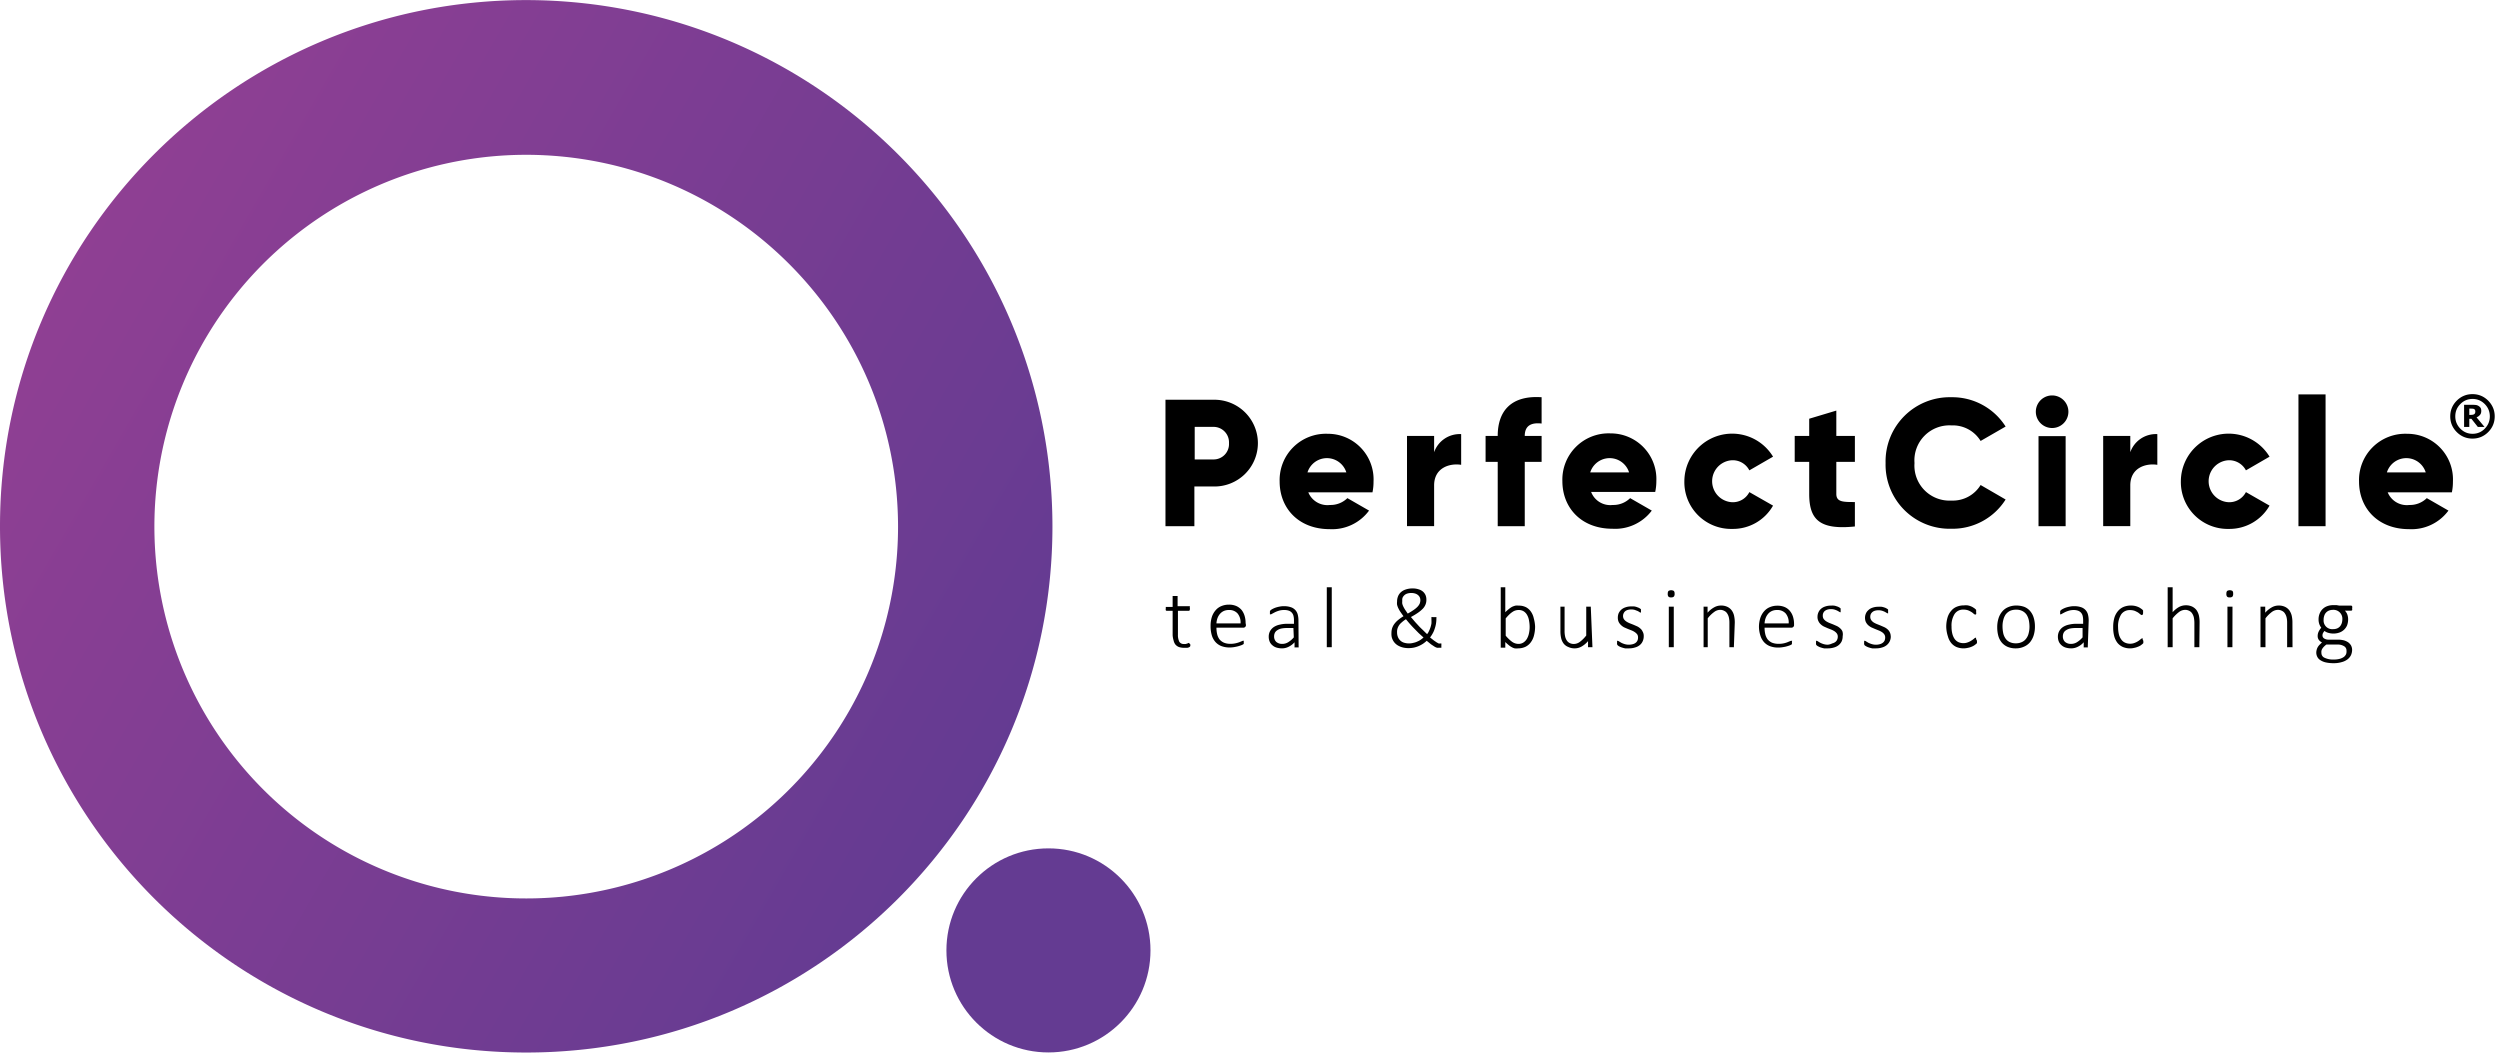
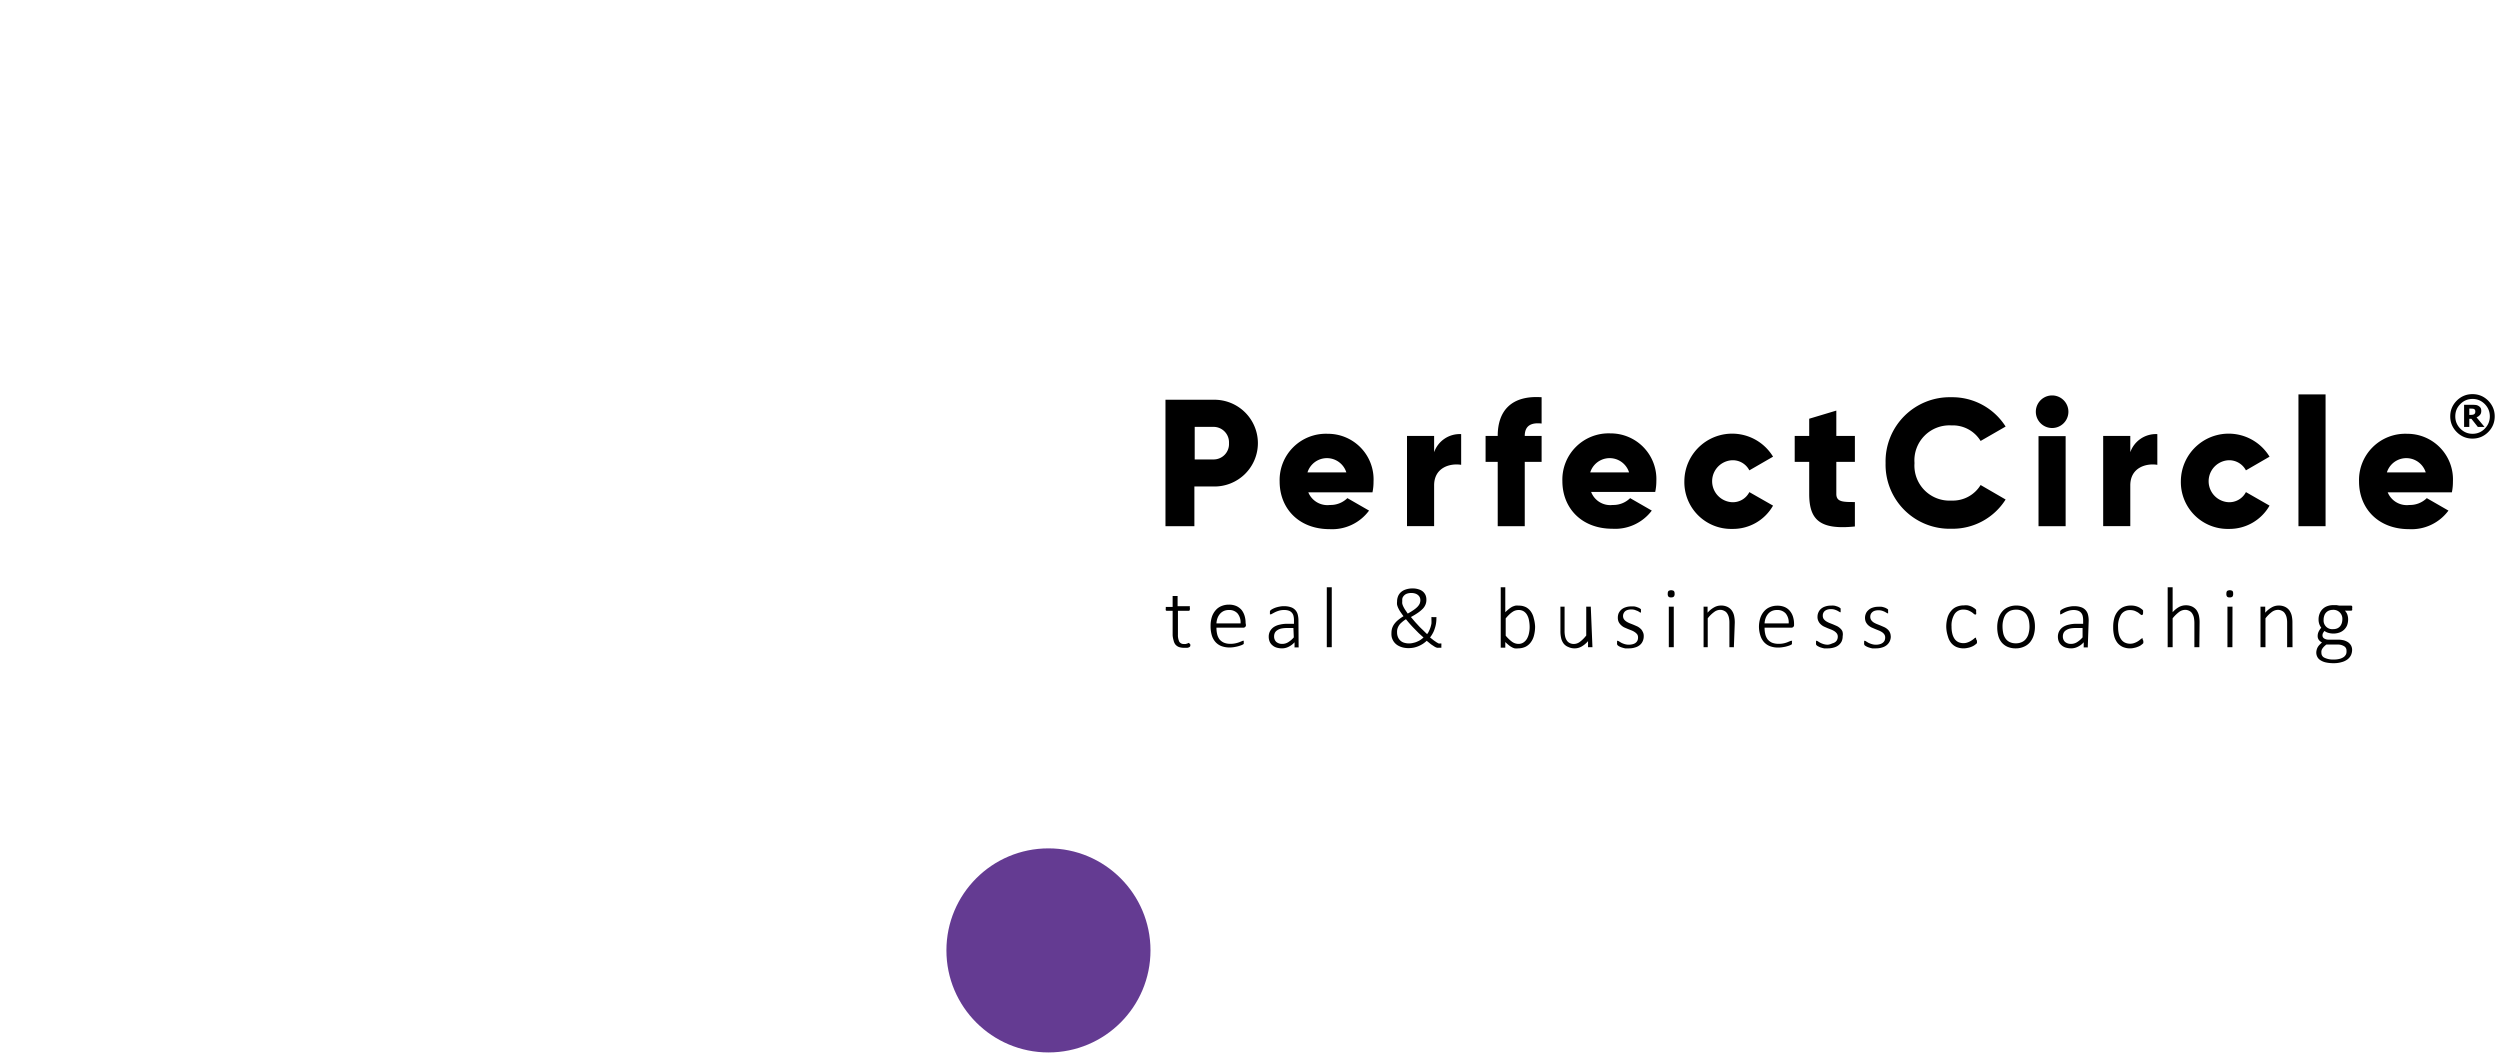
<svg xmlns="http://www.w3.org/2000/svg" class="icon header__logo-svg" viewBox="0 0 307 130">
  <defs>
    <linearGradient x1="6.708%" y1="25%" x2="93.292%" y2="74.992%" id="a">
      <stop stop-color="#8F3F93" offset="0%" />
      <stop stop-color="#643B92" offset="100%" />
    </linearGradient>
  </defs>
-   <path d="M64.62.01C28.931.01 0 28.941 0 64.63c0 35.689 28.931 64.62 64.62 64.62 35.689 0 64.62-28.931 64.62-64.62C129.196 28.96 100.29.054 64.62.01Zm45.66 64.62a45.66 45.66 0 1 1-45.66-45.62c25.186.027 45.605 20.424 45.66 45.61v.01Z" fill="url(#a)" />
  <circle fill="#643B92" cx="128.75" cy="116.71" r="12.53" />
  <path d="M154.47 54.42a5.33 5.33 0 0 1-5.47 5.32h-2.33v4.88h-3.55V49.09H149a5.34 5.34 0 0 1 5.47 5.33Zm-3.55 0a1.9 1.9 0 0 0-1.88-2h-2.33v4H149a1.89 1.89 0 0 0 1.92-2ZM163.33 62.01a2.94 2.94 0 0 0 2.13-.84l2.66 1.53a5.63 5.63 0 0 1-4.84 2.28c-3.79 0-6.14-2.55-6.14-5.85a5.68 5.68 0 0 1 5.9-5.86 5.6 5.6 0 0 1 5.63 5.86 6.38 6.38 0 0 1-.13 1.33h-7.88a2.54 2.54 0 0 0 2.67 1.55Zm2-4a2.5 2.5 0 0 0-4.77 0h4.77ZM179.43 53.31v3.77c-1.37-.22-3.32.33-3.32 2.53v5h-3.33V53.53h3.33v2a3.33 3.33 0 0 1 3.32-2.22ZM187.24 53.53h2.07v3.19h-2.07v7.9h-3.32v-7.9h-1.49v-3.19h1.49c0-3.11 1.7-5 5.39-4.75v3.23c-1.24-.14-2.07.23-2.07 1.52ZM198.05 62.01a2.92 2.92 0 0 0 2.13-.84l2.66 1.53a5.63 5.63 0 0 1-4.84 2.23c-3.79 0-6.14-2.55-6.14-5.85a5.68 5.68 0 0 1 5.9-5.86 5.61 5.61 0 0 1 5.64 5.86c0 .447-.047.893-.14 1.33h-7.87a2.52 2.52 0 0 0 2.66 1.6Zm2-4a2.5 2.5 0 0 0-4.77 0h4.77ZM206.84 59.08a5.87 5.87 0 0 1 10.89-3l-2.91 1.68a2.29 2.29 0 0 0-2.15-1.24 2.58 2.58 0 0 0 0 5.15 2.27 2.27 0 0 0 2.15-1.24l2.91 1.66a5.66 5.66 0 0 1-5 2.86 5.74 5.74 0 0 1-5.89-5.87ZM225.5 56.72v3.93c0 1 .82 1 2.28 1v3c-4.35.45-5.61-.86-5.61-4v-3.93h-1.78v-3.19h1.78v-2.11l3.33-1v3.11h2.28v3.19h-2.28ZM231.55 56.86a7.88 7.88 0 0 1 8.08-8.08 7.75 7.75 0 0 1 6.66 3.6l-3.07 1.77a4 4 0 0 0-3.59-1.91 4.3 4.3 0 0 0-4.53 4.62 4.3 4.3 0 0 0 4.53 4.61 4 4 0 0 0 3.59-1.91l3.07 1.78a7.7 7.7 0 0 1-6.66 3.59 7.87 7.87 0 0 1-8.08-8.07ZM250 50.56a2 2 0 1 1 4 0 2 2 0 0 1-4 0Zm.33 3h3.33v11.06h-3.33V53.56ZM264.92 53.31v3.77c-1.37-.22-3.32.33-3.32 2.53v5h-3.33V53.53h3.33v2a3.33 3.33 0 0 1 3.32-2.22ZM267.81 59.08a5.87 5.87 0 0 1 10.89-3l-2.9 1.68a2.32 2.32 0 0 0-2.16-1.24 2.58 2.58 0 0 0 0 5.15 2.3 2.3 0 0 0 2.16-1.24l2.9 1.66a5.66 5.66 0 0 1-5 2.86 5.75 5.75 0 0 1-5.89-5.87ZM282.25 48.43h3.33v16.19h-3.33zM295.88 62.01a2.94 2.94 0 0 0 2.13-.84l2.66 1.53a5.63 5.63 0 0 1-4.84 2.28c-3.79 0-6.14-2.55-6.14-5.85a5.68 5.68 0 0 1 5.9-5.86 5.6 5.6 0 0 1 5.63 5.86 6.38 6.38 0 0 1-.13 1.33h-7.88a2.54 2.54 0 0 0 2.67 1.55Zm2-4a2.5 2.5 0 0 0-4.77 0h4.77ZM146.17 79.13a.9.9 0 0 1 0 .18.2.2 0 0 1-.06.11.62.62 0 0 1-.12.08l-.18.05h-.43a1.87 1.87 0 0 1-.62-.1 1.09 1.09 0 0 1-.41-.29 1.22 1.22 0 0 1-.23-.5 3 3 0 0 1-.12-.65v-3h-.72a.15.15 0 0 1-.12-.07.37.37 0 0 1 0-.2.41.41 0 0 1 0-.12.46.46 0 0 1 0-.09H144v-1.28a.14.14 0 0 1 0-.06.07.07 0 0 1 .05 0H144.46a.29.29 0 0 1 .1 0 .1.1 0 0 1 .05 0 .13.13 0 0 1 0 .06v1.19h1.45a.12.12 0 0 1 .05 0 .19.19 0 0 1 0 .09v.12a.37.37 0 0 1 0 .2.15.15 0 0 1-.11.16h-1.35v2.93a1.92 1.92 0 0 0 .16.85.61.61 0 0 0 .58.29.8.8 0 0 0 .23 0l.19-.06.14-.06a.18.18 0 0 1 .1 0 .64.64 0 0 1 0 .07.41.41 0 0 1 .12.1ZM153 76.74a.32.32 0 0 1-.1.26.37.37 0 0 1-.2.08h-3.32a3.35 3.35 0 0 0 .09.81c.053.227.152.442.29.63.147.173.332.31.54.4a2 2 0 0 0 .8.14 2.8 2.8 0 0 0 .61-.06 3.27 3.27 0 0 0 .46-.13l.32-.13a.55.55 0 0 1 .19-.06h.05a.29.29 0 0 1 0 .09.57.57 0 0 1 0 .14.17.17 0 0 1 0 .07.13.13 0 0 1 0 .06v.06a.12.12 0 0 1-.05 0 .63.63 0 0 1-.16.1 4.17 4.17 0 0 1-.89.25 3.24 3.24 0 0 1-.64.06 2.79 2.79 0 0 1-1-.17 1.9 1.9 0 0 1-.73-.5 2.17 2.17 0 0 1-.45-.82 3.94 3.94 0 0 1-.15-1.14 3.7 3.7 0 0 1 .15-1.1 2.38 2.38 0 0 1 .46-.83 1.85 1.85 0 0 1 .71-.52 2.34 2.34 0 0 1 .93-.18 2.2 2.2 0 0 1 .93.18c.247.114.465.282.64.49.163.216.285.46.36.72a3 3 0 0 1 .12.86l.04.24Zm-.66-.19a1.73 1.73 0 0 0-.36-1.21 1.33 1.33 0 0 0-1.08-.43 1.47 1.47 0 0 0-.64.13 1.4 1.4 0 0 0-.47.37 1.75 1.75 0 0 0-.29.52c-.07.2-.111.409-.12.62h2.96ZM159.47 79.42a.11.11 0 0 1 0 .08.19.19 0 0 1-.09 0h-.31a.23.23 0 0 1-.1 0 .12.12 0 0 1 0-.08v-.55a2.34 2.34 0 0 1-.72.55 1.81 1.81 0 0 1-.82.2c-.23 0-.46-.034-.68-.1a1.34 1.34 0 0 1-.51-.29 1.15 1.15 0 0 1-.33-.45 1.55 1.55 0 0 1-.11-.59 1.42 1.42 0 0 1 .17-.7 1.49 1.49 0 0 1 .47-.5 2.16 2.16 0 0 1 .74-.29 4 4 0 0 1 .95-.1h.77v-.42a2.26 2.26 0 0 0-.06-.55.9.9 0 0 0-.21-.4.85.85 0 0 0-.37-.24 1.64 1.64 0 0 0-.57-.08 2.1 2.1 0 0 0-.69.1 3.24 3.24 0 0 0-.45.18l-.32.17a.42.42 0 0 1-.18.08h-.1a.19.19 0 0 1 0-.08.34.34 0 0 1 0-.11.9.9 0 0 1 0-.18.23.23 0 0 1 .08-.13 1 1 0 0 1 .24-.16 2.4 2.4 0 0 1 .39-.17 3.37 3.37 0 0 1 .48-.12 2.35 2.35 0 0 1 .52-.05 2.57 2.57 0 0 1 .84.12c.424.13.75.47.86.9.063.245.093.497.09.75l.02 3.21Zm-.64-2.3H158a3.31 3.31 0 0 0-.68.07 1.51 1.51 0 0 0-.48.21.8.8 0 0 0-.29.32 1 1 0 0 0-.09.43.9.9 0 0 0 .26.67c.21.174.478.263.75.25.25 0 .496-.07.71-.2a3 3 0 0 0 .7-.6l-.05-1.15ZM163.54 79.42a.14.14 0 0 1 0 .06H162.93a.13.13 0 0 1 0-.06v-7.24a.13.13 0 0 1 0-.06.12.12 0 0 1 .05 0h.51a.12.12 0 0 1 .05 0 .14.14 0 0 1 0 .06v7.24ZM170.87 77.75a2.1 2.1 0 0 1 .07-.56c.057-.185.14-.36.25-.52a2.65 2.65 0 0 1 .46-.5 5.57 5.57 0 0 1 .7-.5c-.15-.2-.28-.39-.39-.55-.11-.16-.19-.32-.26-.46a2.4 2.4 0 0 1-.14-.4 1.58 1.58 0 0 1 0-.38 1.72 1.72 0 0 1 .1-.6 1.36 1.36 0 0 1 .33-.52 1.6 1.6 0 0 1 .6-.36 2.56 2.56 0 0 1 .89-.14 2.24 2.24 0 0 1 .73.11c.195.054.375.15.53.28.137.122.246.272.32.44.07.178.105.369.1.56a1.48 1.48 0 0 1-.1.57 1.59 1.59 0 0 1-.32.51 3.93 3.93 0 0 1-.59.5 9 9 0 0 1-.89.54l.44.52c.15.18.32.35.49.54.17.19.35.36.53.53.18.17.35.35.53.51a1.6 1.6 0 0 0 .23-.38 3.37 3.37 0 0 0 .3-.92 4 4 0 0 0 0-.5v-.21a.19.19 0 0 1 0-.08.12.12 0 0 1 .05 0 .12.12 0 0 1 .09 0h.4a.18.18 0 0 1 .07 0 .36.36 0 0 1 0 .11v.12a3.77 3.77 0 0 1-.22 1.23 2.7 2.7 0 0 1-.24.55 3.45 3.45 0 0 1-.32.49l.47.37.35.24.24.13c.05.007.1.007.15 0h.18a.1.1 0 0 1 0 .06.53.53 0 0 1 0 .14v.27a.1.1 0 0 1 0 .05.19.19 0 0 1-.1 0h-.21a.68.68 0 0 1-.23 0 1.15 1.15 0 0 1-.31-.14l-.41-.27-.54-.44a3.94 3.94 0 0 1-.45.36c-.166.107-.34.2-.52.28a3.29 3.29 0 0 1-.58.19 3.53 3.53 0 0 1-.67.07 3 3 0 0 1-.62-.06 2.21 2.21 0 0 1-.53-.18 1.68 1.68 0 0 1-.42-.27 1.56 1.56 0 0 1-.31-.37 1.79 1.79 0 0 1-.19-.45 1.83 1.83 0 0 1-.04-.51Zm.69-.1c-.003.191.03.382.1.56a1.17 1.17 0 0 0 .78.72 2.1 2.1 0 0 0 1.17 0c.153-.03.3-.08.44-.15a2 2 0 0 0 .41-.22 3.07 3.07 0 0 0 .35-.28c-.2-.17-.4-.36-.6-.54l-.56-.57c-.19-.19-.36-.38-.53-.57-.17-.19-.32-.38-.47-.56a3.35 3.35 0 0 0-.52.39 1.58 1.58 0 0 0-.52.77 1.33 1.33 0 0 0-.05.45Zm.64-3.84a1.24 1.24 0 0 0 0 .33c.032.12.075.238.13.35.066.134.14.264.22.39l.32.47a8.08 8.08 0 0 0 .73-.45 3 3 0 0 0 .48-.4 1.43 1.43 0 0 0 .26-.38c.051-.13.079-.27.08-.41a.88.88 0 0 0-.06-.33.8.8 0 0 0-.2-.28 1 1 0 0 0-.34-.2 1.52 1.52 0 0 0-.51-.08 1.6 1.6 0 0 0-.53.08.93.93 0 0 0-.56.54 1.15 1.15 0 0 0-.02.37ZM188.51 76.93a4.35 4.35 0 0 1-.14 1.12 2.34 2.34 0 0 1-.4.84 1.8 1.8 0 0 1-.65.54 2.11 2.11 0 0 1-.89.19 1.79 1.79 0 0 1-.42 0 1.31 1.31 0 0 1-.37-.15 2.14 2.14 0 0 1-.38-.26c-.12-.1-.26-.22-.41-.37v.63a.13.13 0 0 1 0 .06h-.51a.07.07 0 0 1-.05 0 .13.13 0 0 1 0-.06v-7.29a.13.13 0 0 1 0-.06.12.12 0 0 1 .05 0h.51a.13.13 0 0 1 0 .06v3a5 5 0 0 1 .45-.4 2.35 2.35 0 0 1 .4-.27 2.4 2.4 0 0 1 .4-.14 1.75 1.75 0 0 1 .4 0c.312-.007.62.062.9.2.246.134.455.326.61.56.165.245.28.52.34.81.09.323.144.655.16.99Zm-.67.1a4.07 4.07 0 0 0-.07-.79 2 2 0 0 0-.22-.68 1.25 1.25 0 0 0-.41-.47 1.11 1.11 0 0 0-.65-.18 1.29 1.29 0 0 0-.75.23 2.66 2.66 0 0 0-.4.32 5.46 5.46 0 0 0-.44.48v2.12c.229.28.49.533.78.75.227.164.5.255.78.26a1.09 1.09 0 0 0 .63-.18 1.39 1.39 0 0 0 .43-.47 2.25 2.25 0 0 0 .24-.66 3.63 3.63 0 0 0 .08-.75v.02ZM195.55 79.42a.13.13 0 0 1 0 .06h-.54a.13.13 0 0 1 0-.06v-.69a3 3 0 0 1-.82.68 1.71 1.71 0 0 1-.8.21 1.75 1.75 0 0 1-.8-.17 1.33 1.33 0 0 1-.59-.44 1.78 1.78 0 0 1-.29-.64 3.81 3.81 0 0 1-.09-.89v-2.92a.11.11 0 0 1 0-.06h.51a.11.11 0 0 1 0 .06v2.88a3 3 0 0 0 .07.73c.04.175.11.341.21.49a.9.9 0 0 0 .36.31c.156.075.327.112.5.11a1.28 1.28 0 0 0 .74-.26 4.09 4.09 0 0 0 .78-.78v-3.48a.11.11 0 0 1 0-.06h.56a.11.11 0 0 1 0 .06l.2 4.86ZM201.85 78.12a1.42 1.42 0 0 1-.13.63 1.26 1.26 0 0 1-.36.47 1.51 1.51 0 0 1-.58.29 2.38 2.38 0 0 1-.73.11c-.16.01-.32.01-.48 0a3.44 3.44 0 0 1-.41-.11 1.81 1.81 0 0 1-.31-.13 1.11 1.11 0 0 1-.18-.12.34.34 0 0 1-.09-.14.62.62 0 0 1 0-.21.41.41 0 0 1 0-.12.3.3 0 0 1 0-.1h.05a.38.38 0 0 1 .18.07l.28.17c.129.064.262.118.4.16a1.8 1.8 0 0 0 .99.02 1 1 0 0 0 .36-.16.75.75 0 0 0 .23-.27.87.87 0 0 0 .08-.4.65.65 0 0 0-.1-.38 1.26 1.26 0 0 0-.29-.27 2.06 2.06 0 0 0-.39-.21l-.46-.18-.46-.2a1.62 1.62 0 0 1-.39-.28 1.42 1.42 0 0 1-.29-.39 1.27 1.27 0 0 1-.1-.54c0-.17.031-.34.09-.5a1.39 1.39 0 0 1 .3-.43 1.41 1.41 0 0 1 .52-.31 2 2 0 0 1 .74-.12c.12-.01.24-.01.36 0 .113.015.223.042.33.08l.26.1.16.1.08.07a.14.14 0 0 1 0 .06v.13a.49.49 0 0 1 0 .12.29.29 0 0 1 0 .09h-.06a.28.28 0 0 1-.13-.06 1.83 1.83 0 0 0-.22-.13l-.34-.13a1.64 1.64 0 0 0-.88 0 .88.88 0 0 0-.32.17.72.72 0 0 0-.18.25.71.71 0 0 0-.07.32.72.72 0 0 0 .11.4c.079.11.177.205.29.28.127.082.26.152.4.21l.46.18.46.2c.147.069.281.16.4.27a1 1 0 0 1 .28.37c.1.173.148.37.14.57ZM205.64 72.92a.46.46 0 0 1-.1.35.47.47 0 0 1-.33.09.42.42 0 0 1-.32-.09.49.49 0 0 1-.09-.35.53.53 0 0 1 .09-.35.65.65 0 0 1 .66 0 .51.51 0 0 1 .09.35Zm-.1 6.5a.14.14 0 0 1 0 .06H204.93a.13.13 0 0 1 0-.06v-4.86a.11.11 0 0 1 0-.06.12.12 0 0 1 .05 0h.51a.12.12 0 0 1 .05 0 .11.11 0 0 1 0 .06v4.86ZM212.92 79.42a.14.14 0 0 1 0 .06.11.11 0 0 1-.05 0h-.5a.14.14 0 0 1 0-.06v-2.89a3 3 0 0 0-.07-.73 1.51 1.51 0 0 0-.21-.48.83.83 0 0 0-.36-.31 1 1 0 0 0-.5-.12 1.23 1.23 0 0 0-.74.27 3.73 3.73 0 0 0-.78.77v3.49a.14.14 0 0 1 0 .06h-.51a.13.13 0 0 1 0-.06v-4.86a.11.11 0 0 1 0-.06h.49a.11.11 0 0 1 0 .06v.68a3 3 0 0 1 .83-.67 1.68 1.68 0 0 1 .8-.21c.275-.01.55.045.8.16.209.098.39.246.53.43.138.192.237.41.29.64.064.289.095.584.09.88l-.11 2.95ZM220.31 76.74a.29.29 0 0 1-.11.26.31.31 0 0 1-.19.08h-3.32a3.35 3.35 0 0 0 .09.81c.053.227.152.442.29.63.145.17.326.307.53.4.258.099.533.146.81.14a2.8 2.8 0 0 0 1.05-.18l.32-.13a.59.59 0 0 1 .18-.06h.09c.05 0 0 .06 0 .09v.14a.17.17 0 0 1 0 .07v.12l-.17.1a2.37 2.37 0 0 1-.36.13 3.08 3.08 0 0 1-.52.12 3.34 3.34 0 0 1-.65.06 2.78 2.78 0 0 1-1-.17 1.9 1.9 0 0 1-.73-.5 2.17 2.17 0 0 1-.45-.82 3.61 3.61 0 0 1-.17-1.02 3.69 3.69 0 0 1 .16-1.1 2.38 2.38 0 0 1 .46-.83 1.85 1.85 0 0 1 .71-.52 2.29 2.29 0 0 1 .92-.18c.323-.01.643.052.94.18.245.112.461.28.63.49.17.213.296.458.37.72a3 3 0 0 1 .12.86v.11Zm-.66-.19a1.73 1.73 0 0 0-.36-1.21 1.35 1.35 0 0 0-1.08-.43 1.44 1.44 0 0 0-.64.13 1.31 1.31 0 0 0-.47.37 1.75 1.75 0 0 0-.29.52c-.07.2-.111.409-.12.62h2.96ZM226.28 78.12a1.57 1.57 0 0 1-.12.63 1.4 1.4 0 0 1-.37.47 1.54 1.54 0 0 1-.57.29 2.5 2.5 0 0 1-.74.11c-.16.01-.32.01-.48 0a4 4 0 0 1-.41-.11 1.42 1.42 0 0 1-.3-.13.9.9 0 0 1-.19-.12.34.34 0 0 1-.09-.14 1.06 1.06 0 0 1 0-.21.41.41 0 0 1 0-.12v-.1h.06a.35.35 0 0 1 .17.07l.28.17c.129.064.262.118.4.16a1.8 1.8 0 0 0 .54.08 1.53 1.53 0 0 0 .54-.16 1 1 0 0 0 .36-.16.67.67 0 0 0 .23-.27.87.87 0 0 0 .09-.4.66.66 0 0 0-.11-.38 1.2 1.2 0 0 0-.28-.27 2.15 2.15 0 0 0-.4-.21l-.46-.18-.45-.2a1.68 1.68 0 0 1-.4-.28 1.21 1.21 0 0 1-.28-.39 1.13 1.13 0 0 1-.11-.54c0-.172.033-.342.1-.5a1.21 1.21 0 0 1 .29-.43 1.41 1.41 0 0 1 .52-.31 2.09 2.09 0 0 1 .74-.12c.123-.01.247-.01.37 0a1.5 1.5 0 0 1 .32.08 1.28 1.28 0 0 1 .42.2l.08.07a.14.14 0 0 1 0 .06v.4a.11.11 0 0 1-.06 0 .26.26 0 0 1-.12-.06l-.23-.13a2.85 2.85 0 0 0-.33-.13 1.53 1.53 0 0 0-.45-.06 1.46 1.46 0 0 0-.44.06 1 1 0 0 0-.32.17.72.72 0 0 0-.24.57.72.72 0 0 0 .1.4c.081.108.18.202.29.28a3 3 0 0 0 .4.21l.46.18.46.2c.147.069.281.16.4.27.123.1.222.227.29.37.067.196.08.407.04.61ZM232.19 78.12a1.42 1.42 0 0 1-.13.63 1.4 1.4 0 0 1-.37.47 1.54 1.54 0 0 1-.57.29 2.45 2.45 0 0 1-.74.11 3.57 3.57 0 0 1-.47 0 3.44 3.44 0 0 1-.41-.11 1.52 1.52 0 0 1-.31-.13 1.28 1.28 0 0 1-.19-.12.32.32 0 0 1-.08-.14.58.58 0 0 1 0-.21.41.41 0 0 1 0-.12v-.1h.06a.32.32 0 0 1 .17.07l.28.17a2.7 2.7 0 0 0 .41.16c.175.055.357.082.54.08.152.001.304-.02.45-.06a1 1 0 0 0 .35-.16.78.78 0 0 0 .24-.27 1 1 0 0 0 .08-.4.66.66 0 0 0-.11-.38 1 1 0 0 0-.28-.27 2.15 2.15 0 0 0-.4-.21l-.45-.18-.46-.2a1.91 1.91 0 0 1-.4-.28 1.39 1.39 0 0 1-.28-.39 1.34 1.34 0 0 1 0-1 1.12 1.12 0 0 1 .3-.43 1.29 1.29 0 0 1 .51-.31 2.11 2.11 0 0 1 .75-.12c.12-.01.24-.01.36 0 .113.015.223.042.33.08.087.024.17.057.25.1l.17.1.07.07v.37a.32.32 0 0 1 0 .09h-.05a.28.28 0 0 1-.13-.06l-.23-.13a2.85 2.85 0 0 0-.33-.13 1.53 1.53 0 0 0-.45-.06 1.51 1.51 0 0 0-.44.06.83.83 0 0 0-.31.17.76.76 0 0 0-.19.25.87.87 0 0 0-.06.32.72.72 0 0 0 .11.4c.075.11.17.205.28.28.13.082.267.152.41.21l.45.18.46.2c.15.069.288.16.41.27.256.224.4.55.39.89l.01-.05ZM242.77 78.7a.37.37 0 0 1 0 .11.2.2 0 0 1 0 .09.14.14 0 0 1 0 .07l-.09.1-.24.18a2 2 0 0 1-.36.18 2.13 2.13 0 0 1-.45.13 2.29 2.29 0 0 1-1.38-.11 1.77 1.77 0 0 1-.65-.5 2.2 2.2 0 0 1-.4-.81 4.1 4.1 0 0 1-.2-1.13 4 4 0 0 1 .17-1.22 2.18 2.18 0 0 1 .47-.82 1.66 1.66 0 0 1 .69-.48 2.32 2.32 0 0 1 .84-.15 2.25 2.25 0 0 1 .46 0 2.2 2.2 0 0 1 .41.12c.116.048.227.108.33.18.076.045.147.099.21.16a.35.35 0 0 1 .09.1.3.3 0 0 1 0 .08.29.29 0 0 1 0 .09v.12a.39.39 0 0 1 0 .22.12.12 0 0 1-.1.06.35.35 0 0 1-.19-.09 1.82 1.82 0 0 0-.28-.22 3.09 3.09 0 0 0-.41-.21 1.74 1.74 0 0 0-.59-.09 1.24 1.24 0 0 0-1.07.53 2.64 2.64 0 0 0-.38 1.56c-.006.3.028.599.1.89a2 2 0 0 0 .29.64c.122.164.284.295.47.38.38.16.81.16 1.19 0a2.07 2.07 0 0 0 .42-.22 2.27 2.27 0 0 0 .31-.23.41.41 0 0 1 .18-.1h.05a.09.09 0 0 1 0 .06v.1s.11.18.11.23ZM249.89 76.94a3.57 3.57 0 0 1-.15 1.06 2.54 2.54 0 0 1-.44.85 2 2 0 0 1-.75.56 2.4 2.4 0 0 1-1 .21 2.55 2.55 0 0 1-1-.18 2 2 0 0 1-.72-.52 2.24 2.24 0 0 1-.43-.81 4 4 0 0 1-.14-1.08 3.59 3.59 0 0 1 .15-1.07c.09-.31.244-.6.45-.85a1.87 1.87 0 0 1 .74-.55 2.41 2.41 0 0 1 1-.2c.34-.005.68.053 1 .17.275.114.519.292.71.52.198.237.344.513.43.81.104.35.155.714.15 1.08Zm-.67 0a4 4 0 0 0-.08-.78 2.14 2.14 0 0 0-.27-.67 1.39 1.39 0 0 0-.51-.45 1.57 1.57 0 0 0-.79-.17 1.73 1.73 0 0 0-.75.15 1.56 1.56 0 0 0-.52.43 2 2 0 0 0-.29.66 3 3 0 0 0-.1.81c0 .269.028.537.08.8.044.236.136.46.27.66.124.192.296.347.5.45.246.119.517.177.79.17a1.73 1.73 0 0 0 .75-.16 1.3 1.3 0 0 0 .52-.43 1.69 1.69 0 0 0 .3-.65 3 3 0 0 0 .1-.75v-.07ZM256.38 79.42a.11.11 0 0 1 0 .08.19.19 0 0 1-.09 0h-.31a.23.23 0 0 1-.1 0 .12.12 0 0 1 0-.08v-.55c-.2.23-.445.418-.72.55a1.81 1.81 0 0 1-.82.2c-.23 0-.46-.034-.68-.1a1.34 1.34 0 0 1-.51-.29 1.25 1.25 0 0 1-.33-.45 1.55 1.55 0 0 1-.11-.59 1.42 1.42 0 0 1 .17-.7 1.49 1.49 0 0 1 .47-.5 2.16 2.16 0 0 1 .74-.29 4 4 0 0 1 .95-.1h.77v-.42a2.26 2.26 0 0 0-.06-.55.9.9 0 0 0-.21-.4.85.85 0 0 0-.37-.24 1.64 1.64 0 0 0-.57-.08 2.1 2.1 0 0 0-.6.1 3.24 3.24 0 0 0-.45.18l-.32.17a.42.42 0 0 1-.18.08h-.06a.11.11 0 0 1 0-.08.34.34 0 0 1 0-.11.9.9 0 0 1 0-.18.23.23 0 0 1 .08-.13 1 1 0 0 1 .24-.16 2.4 2.4 0 0 1 .39-.17 3.37 3.37 0 0 1 .48-.12 2.35 2.35 0 0 1 .52-.05 2.57 2.57 0 0 1 .84.12c.424.13.75.47.86.9.063.245.093.497.09.75l-.11 3.21Zm-.64-2.3h-.88a3.31 3.31 0 0 0-.68.07 1.51 1.51 0 0 0-.48.21.8.8 0 0 0-.29.32 1 1 0 0 0-.09.43.9.9 0 0 0 .26.67c.21.174.478.263.75.25.25 0 .496-.07.71-.2a3 3 0 0 0 .7-.6v-1.15ZM263.2 78.7a.37.37 0 0 1 0 .11.22.22 0 0 1 0 .09v.07l-.09.1-.23.18a1.82 1.82 0 0 1-.37.18 2 2 0 0 1-.44.13 2 2 0 0 1-.49.06 2.24 2.24 0 0 1-.89-.17 1.81 1.81 0 0 1-.66-.5 2.36 2.36 0 0 1-.4-.81 4.13 4.13 0 0 1-.13-1.11 4 4 0 0 1 .16-1.22 2.33 2.33 0 0 1 .47-.82 1.8 1.8 0 0 1 .69-.48 2.37 2.37 0 0 1 .85-.15 2.15 2.15 0 0 1 .86.16c.118.044.23.104.33.18.077.048.15.101.22.16l.09.1v.08a.29.29 0 0 1 0 .09.49.49 0 0 1 0 .12.37.37 0 0 1-.05.22.12.12 0 0 1-.1.06.3.3 0 0 1-.18-.09l-.28-.22a4.1 4.1 0 0 0-.42-.21 1.68 1.68 0 0 0-.58-.09 1.25 1.25 0 0 0-1.08.53 2.72 2.72 0 0 0-.38 1.56 3.9 3.9 0 0 0 .1.89c.057.231.159.448.3.64.116.166.275.297.46.38.195.086.406.13.62.13.195.001.39-.036.57-.11a2.16 2.16 0 0 0 .43-.22 2.89 2.89 0 0 0 .3-.23.41.41 0 0 1 .18-.1h.06a.15.15 0 0 1 0 .06.3.3 0 0 1 0 .1.49.49 0 0 1 .08.15ZM270.08 79.42a.14.14 0 0 1 0 .06H269.47a.13.13 0 0 1 0-.06v-2.89a3.53 3.53 0 0 0-.07-.73 1.51 1.51 0 0 0-.21-.48.83.83 0 0 0-.36-.31 1 1 0 0 0-.51-.12 1.27 1.27 0 0 0-.74.27 4.28 4.28 0 0 0-.78.77v3.49a.13.13 0 0 1 0 .06h-.56a.11.11 0 0 1-.05 0 .14.14 0 0 1 0-.06v-7.24a.14.14 0 0 1 0-.06.08.08 0 0 1 .05 0h.51a.12.12 0 0 1 .05 0 .13.13 0 0 1 0 .06v3a3 3 0 0 1 .8-.65 1.78 1.78 0 0 1 .79-.2 1.8 1.8 0 0 1 .81.16c.207.1.389.248.53.43a2 2 0 0 1 .29.64c.064.289.095.584.09.88l-.03 2.98ZM274.23 72.92a.51.51 0 0 1-.09.35.47.47 0 0 1-.33.09.42.42 0 0 1-.32-.09.49.49 0 0 1-.09-.35.53.53 0 0 1 .09-.35.65.65 0 0 1 .66 0 .51.51 0 0 1 .08.35Zm-.09 6.5a.14.14 0 0 1 0 .06H273.53a.13.13 0 0 1 0-.06v-4.86a.11.11 0 0 1 0-.06.12.12 0 0 1 .05 0h.52a.12.12 0 0 1 .05 0 .11.11 0 0 1 0 .06l-.01 4.86ZM281.52 79.42a.14.14 0 0 1 0 .06.11.11 0 0 1-.05 0H280.91a.11.11 0 0 1-.05 0 .07.07 0 0 1 0-.06v-2.89a3 3 0 0 0-.07-.73 1.51 1.51 0 0 0-.21-.48.83.83 0 0 0-.36-.31 1 1 0 0 0-.5-.12 1.28 1.28 0 0 0-.75.27 4 4 0 0 0-.77.77v3.49a.14.14 0 0 1 0 .06H277.59a.13.13 0 0 1 0-.06v-4.86a.11.11 0 0 1 0-.06h.53a.08.08 0 0 1 .05 0 .11.11 0 0 1 0 .06v.68a3 3 0 0 1 .83-.67 1.68 1.68 0 0 1 .8-.21c.275-.01.55.045.8.16.209.098.39.246.53.43a2 2 0 0 1 .29.64c.064.289.095.584.09.88l.01 2.95ZM288.84 74.72a.36.36 0 0 1 0 .21.16.16 0 0 1-.13.06h-.76c.141.14.247.311.31.5.06.184.091.376.09.57a2.12 2.12 0 0 1-.13.74 1.6 1.6 0 0 1-.95.88 2.17 2.17 0 0 1-.74.12 2.11 2.11 0 0 1-.62-.09 1.31 1.31 0 0 1-.46-.23 1.44 1.44 0 0 0-.18.25.66.66 0 0 0-.07.32.43.43 0 0 0 .2.35 1 1 0 0 0 .51.15h1.31c.212.009.424.04.63.09a2 2 0 0 1 .51.24 1.3 1.3 0 0 1 .35.39c.086.167.131.352.13.54a1.64 1.64 0 0 1-.13.62 1.46 1.46 0 0 1-.41.52 2 2 0 0 1-.71.35 3.44 3.44 0 0 1-1 .14 4.38 4.38 0 0 1-1-.1 2 2 0 0 1-.66-.28 1 1 0 0 1-.37-.41 1.13 1.13 0 0 1-.12-.51 1.34 1.34 0 0 1 .05-.35 1.27 1.27 0 0 1 .13-.32 1.48 1.48 0 0 1 .22-.29l.3-.29a1 1 0 0 1-.4-.33.77.77 0 0 1-.13-.43 1.25 1.25 0 0 1 .13-.59 2.47 2.47 0 0 1 .31-.46 1.7 1.7 0 0 1-.24-.44 1.68 1.68 0 0 1-.09-.58 1.86 1.86 0 0 1 .14-.73 1.57 1.57 0 0 1 .94-.9 2.15 2.15 0 0 1 .73-.12h.4l.34.06h1.43a.17.17 0 0 1 .14.07.56.56 0 0 1 0 .28Zm-.69 5.18a.6.6 0 0 0-.29-.54 1.43 1.43 0 0 0-.77-.21h-1.41a2.36 2.36 0 0 0-.32.28 2 2 0 0 0-.2.26 1 1 0 0 0-.09.25 1 1 0 0 0 0 .24.63.63 0 0 0 .4.6 2.41 2.41 0 0 0 1.11.21 2.73 2.73 0 0 0 .76-.09c.174-.05.34-.128.49-.23a1 1 0 0 0 .27-.34 1 1 0 0 0 .05-.43Zm-.51-3.83a1.09 1.09 0 0 0-1.17-1.18 1.31 1.31 0 0 0-.5.1 1 1 0 0 0-.56.65 1.45 1.45 0 0 0-.07.47 1.06 1.06 0 0 0 1.15 1.15 1.29 1.29 0 0 0 .51-.09 1 1 0 0 0 .36-.26 1.22 1.22 0 0 0 .21-.39 1.63 1.63 0 0 0 .07-.45ZM306.35 51.13c0 .75-.27 1.4-.8 1.93s-1.18.8-1.93.8-1.4-.27-1.93-.8-.8-1.18-.8-1.93.27-1.4.8-1.93 1.18-.8 1.93-.8 1.4.27 1.93.8c.53.54.8 1.18.8 1.93Zm-.6 0c0-.59-.21-1.09-.62-1.51-.42-.42-.92-.63-1.5-.63-.59 0-1.09.21-1.5.63-.42.42-.62.92-.62 1.51s.21 1.09.62 1.51c.42.42.92.63 1.5.63.59 0 1.09-.21 1.5-.63.41-.42.62-.92.62-1.51Zm-.65 1.3h-.82l-.79-1h-.26v1h-.64v-2.72h.99c.18 0 .33.01.44.02a.858.858 0 0 1 .6.36c.05.1.08.22.08.37 0 .2-.05.37-.16.49-.11.13-.25.23-.42.3l.98 1.18Zm-1.13-1.91c0-.06-.01-.11-.03-.16a.233.233 0 0 0-.12-.12.302.302 0 0 0-.16-.05c-.06-.01-.14-.01-.23-.01h-.2v.77h.15c.1 0 .19-.01.27-.02.08-.02.15-.04.19-.08.05-.03.08-.08.1-.13.02-.06.03-.12.03-.2Z" />
</svg>